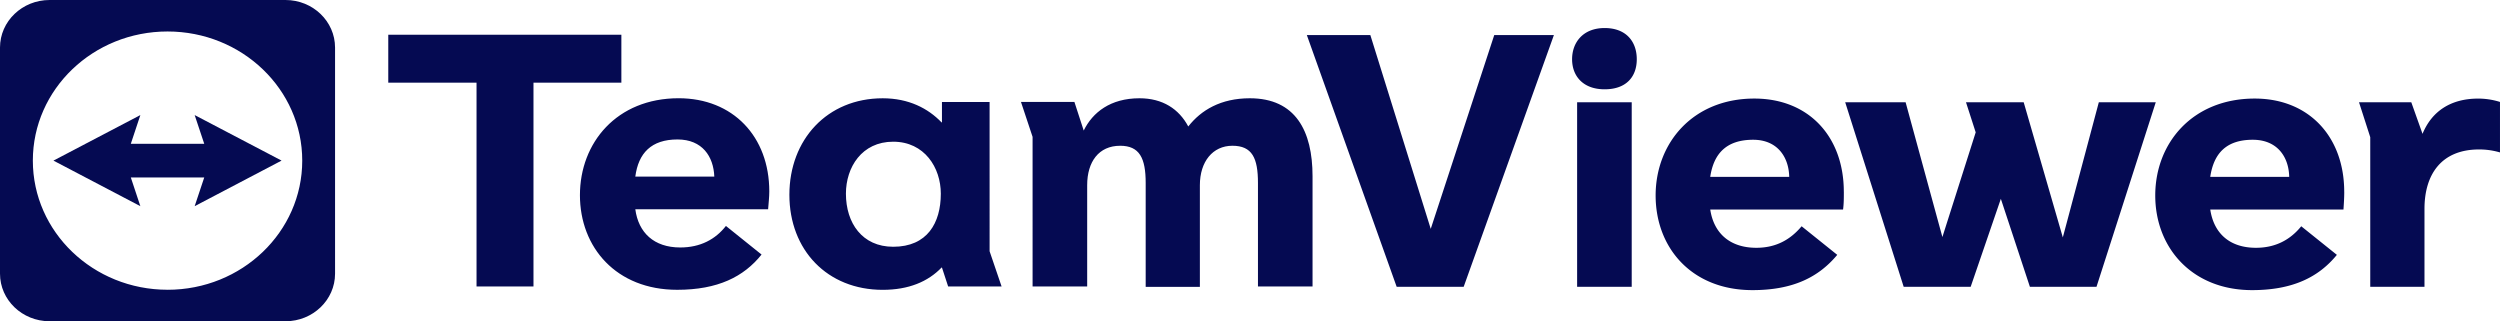
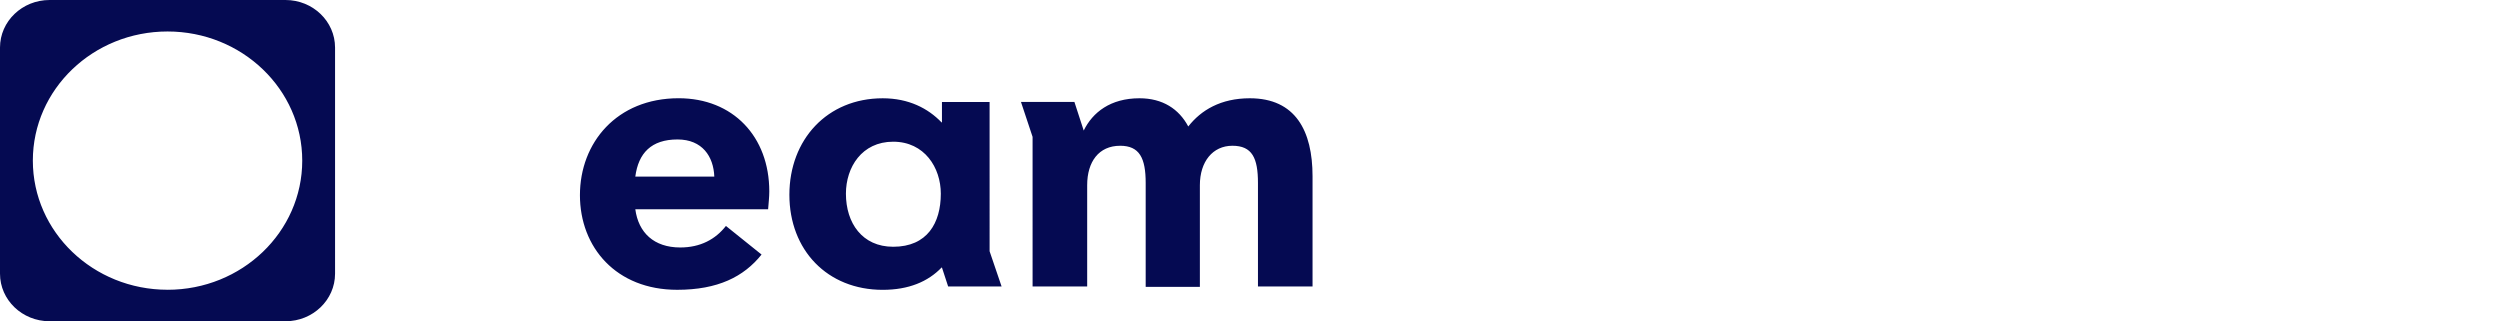
<svg xmlns="http://www.w3.org/2000/svg" width="179" height="23" fill="none">
  <g clip-path="url(#clip0_525_4312)" fill="#050A52">
-     <path d="M112.922 7.324v13.211h3.909V7.324h-3.909zm1.97-5.316c1.553 0 2.301.983 2.301 2.233s-.748 2.153-2.301 2.153c-1.554 0-2.33-.956-2.33-2.153 0-1.196.776-2.233 2.33-2.233zm54.818 18.527V9.821l-.804-2.497h3.743l.804 2.26c.666-1.622 2.023-2.525 3.992-2.525a5.22 5.22 0 011.554.24v3.615a5.22 5.22 0 00-1.498-.213c-2.717 0-3.908 1.808-3.908 4.254v5.582h-3.881l-.002-.002zm-28.61 0h-4.796l-4.187-13.211h4.325l2.633 9.648 2.385-7.496-.694-2.152h4.131l2.801 9.674 2.577-9.674h4.077l-4.243 13.211h-4.768l-2.08-6.3-2.161 6.3zm-41.098 0L93.57 2.512h4.547l4.324 13.875 4.547-13.875h4.271l-6.46 18.023h-4.797zm67.844-6.805c0-3.933-2.523-6.673-6.404-6.673-4.464 0-7.126 3.19-7.126 6.938 0 3.747 2.633 6.778 6.932 6.778 2.911 0 4.769-.93 6.072-2.525l-2.551-2.047c-.776.957-1.829 1.541-3.243 1.541-1.913 0-3.021-1.064-3.271-2.737h9.537c.028-.426.056-.825.056-1.277l-.002.002zm-3.937-1.064h-5.656c.25-1.675 1.138-2.659 3.049-2.659 1.748 0 2.579 1.223 2.605 2.66h.002zm-31.892 1.064c0-3.933-2.496-6.673-6.404-6.673-4.409 0-7.07 3.19-7.07 6.938 0 3.747 2.579 6.778 6.932 6.778 2.911 0 4.74-.93 6.072-2.525l-2.551-2.047c-.804.957-1.83 1.541-3.243 1.541-1.914 0-3.049-1.064-3.299-2.737h9.509c.056-.426.056-.825.056-1.277l-.002.002zm-3.909-1.064h-5.656c.25-1.675 1.163-2.659 3.077-2.659 1.719 0 2.551 1.223 2.579 2.66zM34.12 20.513V5.919H27.8v-3.43h16.69v3.43h-6.293v14.594h-4.076z" />
    <path d="M55.081 13.707c0-3.933-2.605-6.673-6.488-6.673-4.437 0-7.07 3.19-7.07 6.938 0 3.748 2.605 6.778 6.96 6.778 2.911 0 4.769-.93 6.044-2.524l-2.551-2.048c-.748.957-1.83 1.541-3.27 1.541-1.886 0-2.996-1.064-3.218-2.737h9.509c.028-.425.084-.824.084-1.277v.002zm-9.593-1.064c.222-1.675 1.138-2.658 3.023-2.658 1.776 0 2.58 1.223 2.633 2.659h-5.656zm25.367 5.343V7.301h-3.411v1.463h-.028c-.97-1.01-2.357-1.727-4.215-1.727-3.964 0-6.681 2.95-6.681 6.91s2.717 6.805 6.681 6.805c1.858 0 3.243-.584 4.215-1.595h.028l.444 1.356h3.827l-.86-2.525v-.002zm-6.904-.318c-2.217 0-3.383-1.7-3.383-3.801 0-1.889 1.138-3.721 3.383-3.721s3.411 1.861 3.411 3.72c0 2.1-.97 3.802-3.41 3.802zM80.2 10.437c-1.526 0-2.358 1.143-2.358 2.818v7.258h-3.909V9.799L73.102 7.3h3.826l.666 2.047c.638-1.301 1.914-2.311 3.993-2.311 1.663 0 2.827.77 3.493 2.02.916-1.17 2.329-2.02 4.408-2.02 3.271 0 4.49 2.338 4.49 5.582v7.894H90.07v-7.417c0-1.78-.416-2.659-1.83-2.659-1.413 0-2.329 1.143-2.329 2.818v7.284h-3.88v-7.443c0-1.78-.444-2.659-1.83-2.659H80.2zM20.44 0H3.55C1.591 0 0 1.525 0 3.405v16.192c0 1.88 1.59 3.405 3.551 3.405H20.44c1.96 0 3.55-1.525 3.55-3.405V3.405C23.99 1.525 22.4 0 20.44 0zm-8.445 20.746c-5.326 0-9.644-4.14-9.644-9.247s4.318-9.245 9.644-9.245c5.327 0 9.645 4.14 9.645 9.247s-4.318 9.247-9.645 9.247v-.002z" />
-     <path d="M20.161 11.499l-6.223-3.26.685 2.055H9.367l.683-2.055L3.826 11.5l6.223 3.262-.683-2.057h5.258l-.686 2.057 6.223-3.264z" />
  </g>
  <defs>
    <clipPath id="clip0_525_4312">
-       <path fill="#fff" d="M0 0h179v23H0z" />
+       <path fill="#fff" d="M0 0h179v23H0" />
    </clipPath>
  </defs>
</svg>